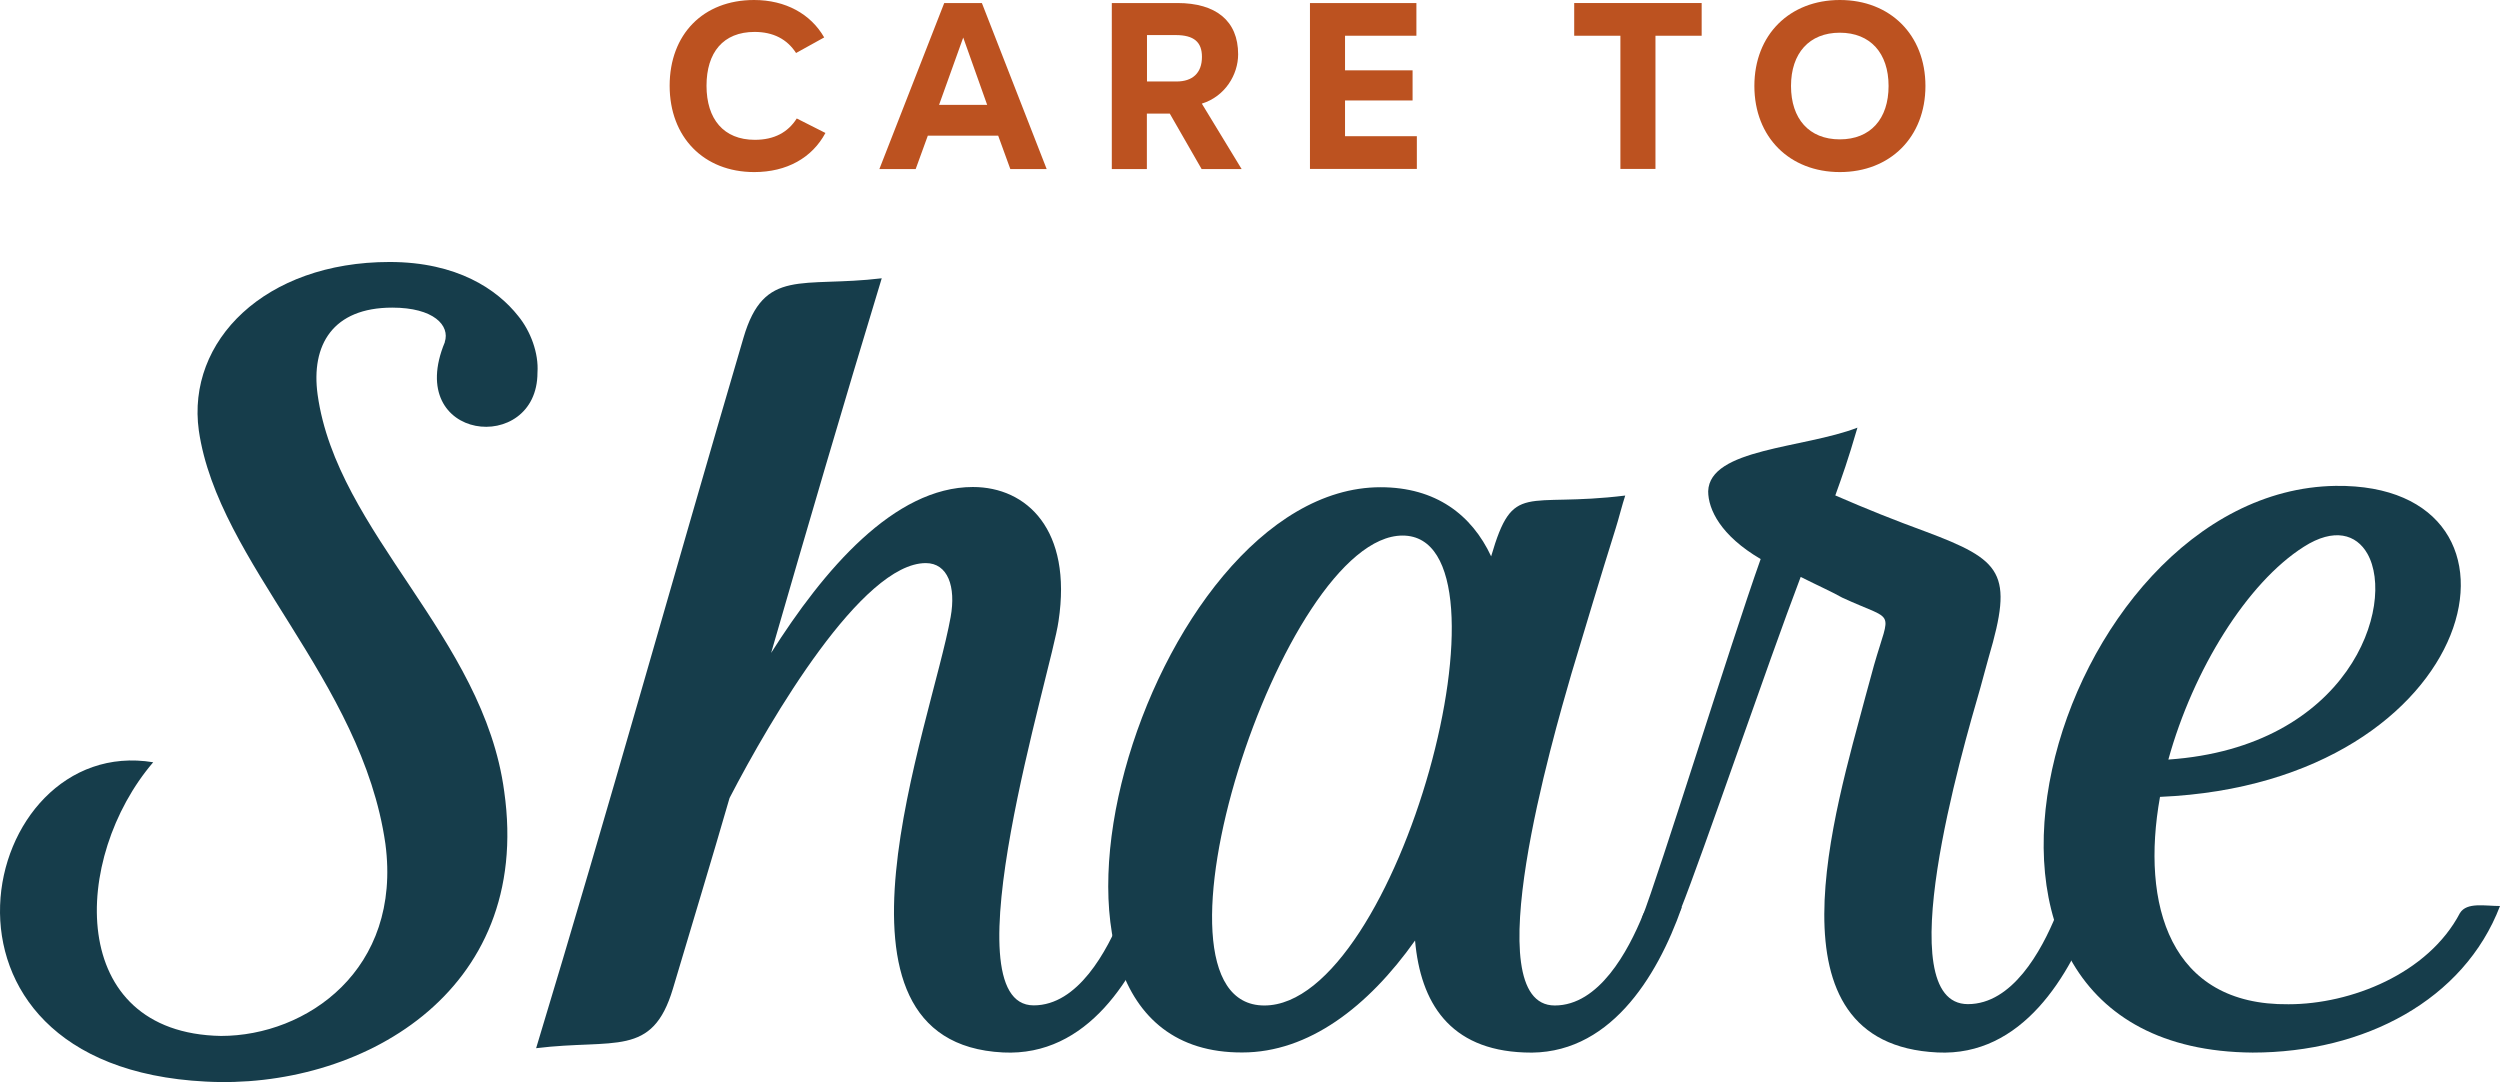
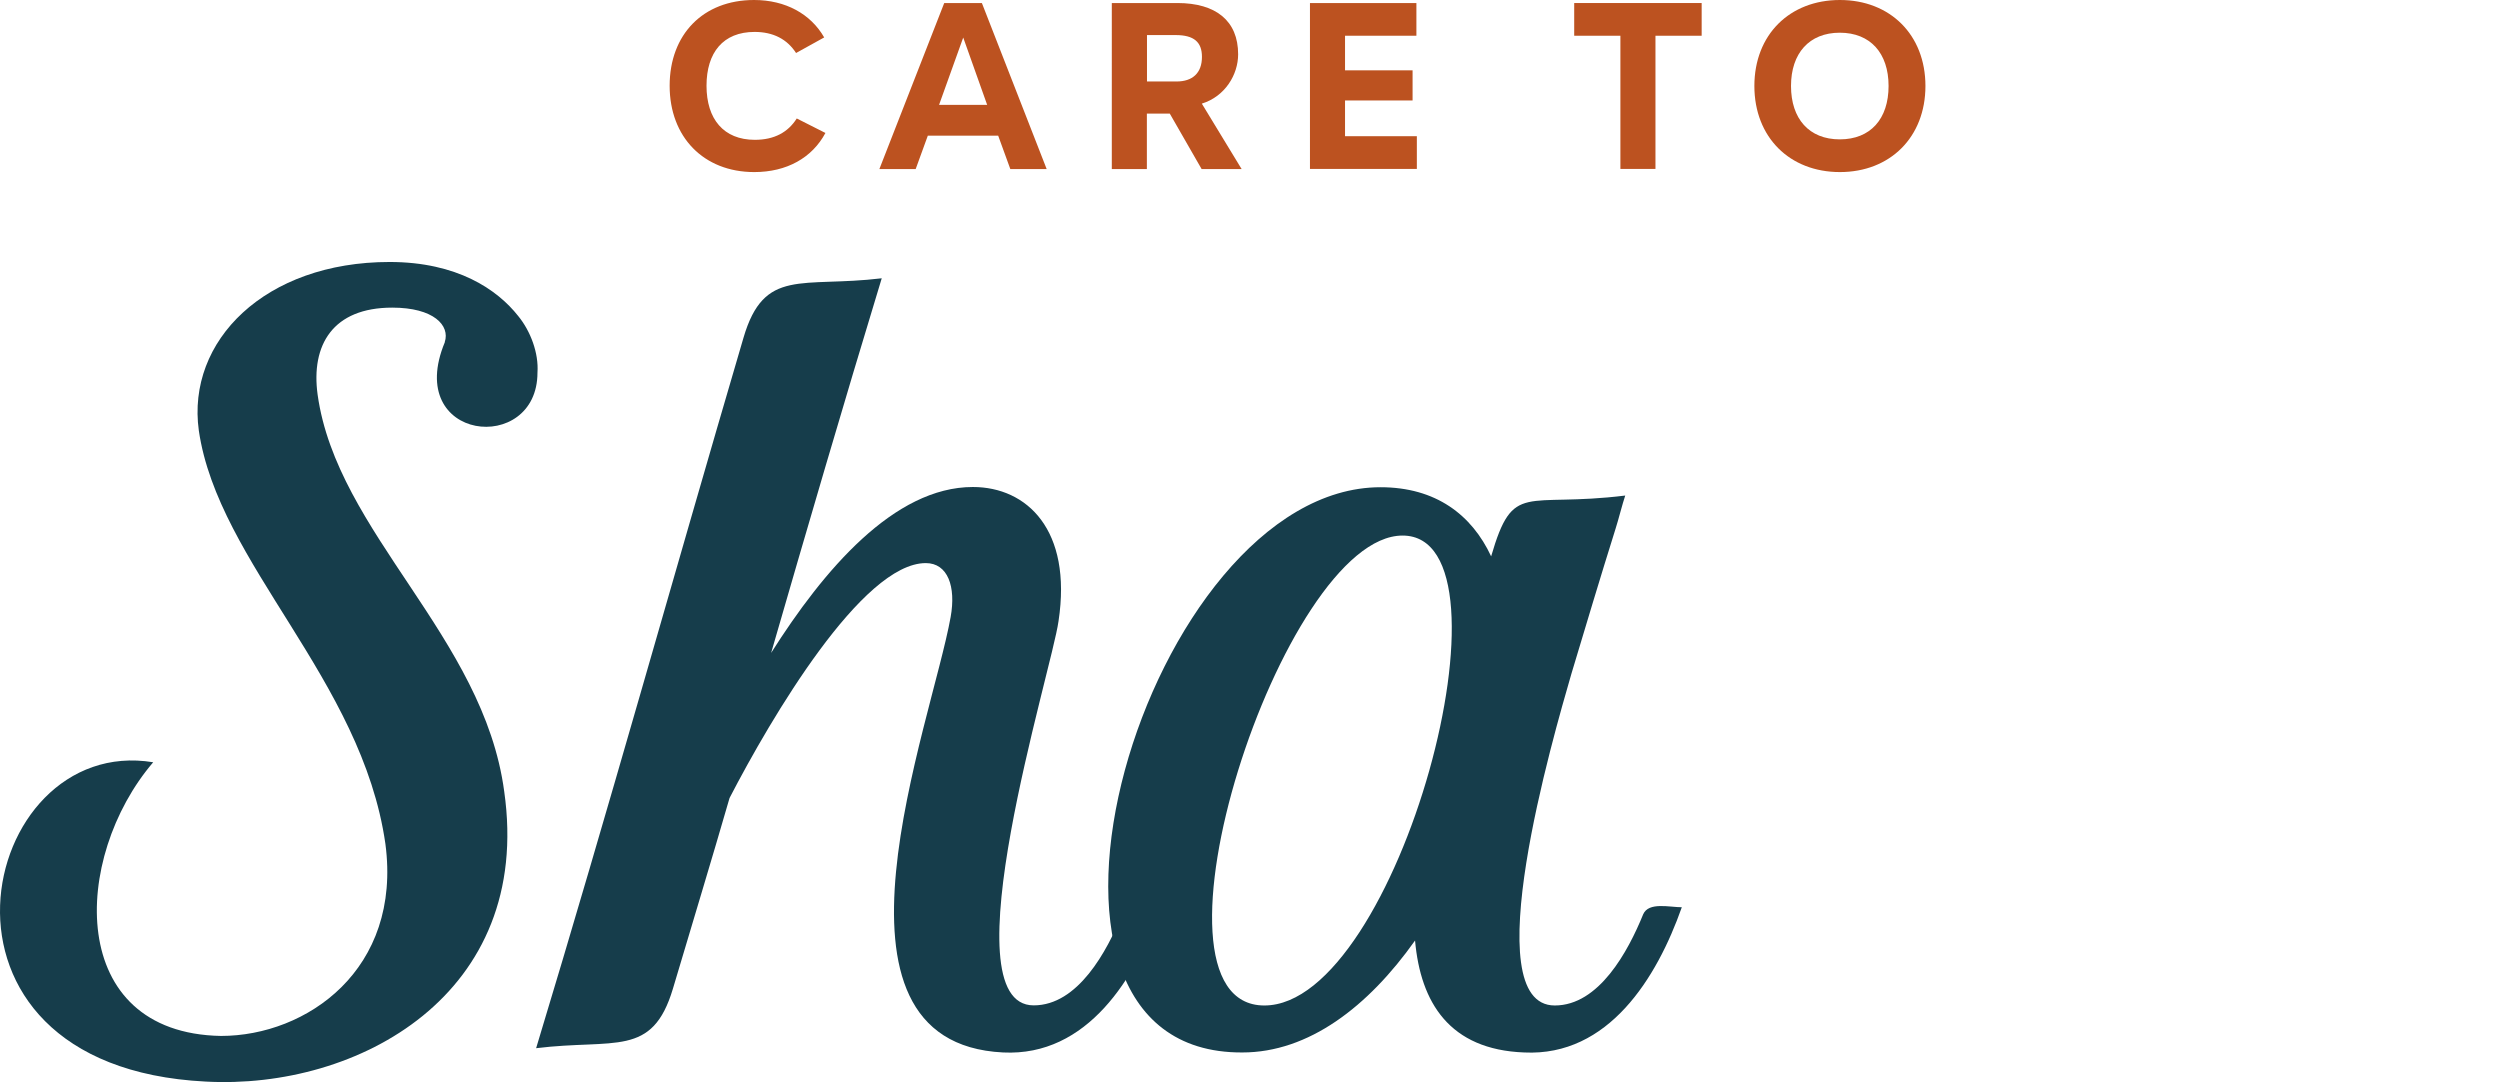
<svg xmlns="http://www.w3.org/2000/svg" id="b" data-name="Layer 2" viewBox="0 0 222.43 96.27">
  <defs>
    <style> .d { fill: #bc5220; } .e { fill: #163d4b; } </style>
  </defs>
  <g id="c" data-name="Layer 1">
    <g>
      <path class="e" d="m39.57,30.44c.49-1.48-.98-3.07-4.67-3.07-5.29,0-7.25,3.32-6.64,7.75,1.72,12.3,14.76,21.52,16.6,35.29,2.58,18.08-13.04,26.56-26.56,25.82-26.93-1.35-20.29-30.99-4.67-28.41-7.26,8.49-7.75,24.1,6.03,24.35,7.62,0,16.11-5.9,14.63-17.09-2.09-14.63-14.88-24.96-16.6-36.77-1.11-7.99,5.9-15,16.97-15,6.03,0,9.59,2.46,11.44,4.8,1.11,1.35,1.84,3.32,1.72,5.04,0,7.38-11.93,6.15-8.24-2.71Z" />
      <path class="e" d="m103.27,80.73c-2.21,6.27-6.52,13.28-14.02,12.91-17.46-.86-6.39-29.14-4.67-38.74.49-2.71-.25-4.8-2.21-4.8-5.66,0-13.77,13.77-17.46,20.9-1.6,5.53-3.32,11.19-5.04,16.97-1.84,6.15-5.17,4.43-12.17,5.29,6.52-21.52,12.05-41.44,18.45-63.21,1.84-6.27,5.17-4.43,12.3-5.29-3.44,11.31-6.64,22.26-9.84,33.33,4.67-7.38,10.94-14.76,17.95-14.76,4.8,0,8.85,3.81,7.62,11.93-.61,4.43-9.96,34.19-2.21,34.19,3.93,0,6.52-4.8,7.87-8.12.49-1.11,2.34-.62,3.44-.62Z" />
      <path class="e" d="m149.63,80.73c-2.21,6.27-6.52,13.28-14.02,12.91-6.64-.25-9.22-4.43-9.71-9.96-4.18,5.9-9.47,9.96-15.37,9.96-23.49.12-8.48-50.29,12.3-50.29,4.92,0,8.12,2.46,9.84,6.15,1.97-6.76,2.95-4.3,11.93-5.41-.25.74-.62,2.21-.86,2.95-1.35,4.3-2.71,8.85-3.93,12.91-1.6,5.53-8.61,29.51-1.48,29.51,3.93,0,6.52-4.8,7.87-8.12.49-1.11,2.34-.62,3.44-.62Zm-24.84-33.08c-10.7,0-24.22,41.81-12.3,41.81s23.12-41.81,12.3-41.81Z" />
-       <path class="e" d="m186.4,80.73c-2.21,6.15-6.52,13.28-14.02,12.91-15.62-.74-9.1-21.52-6.39-31.73.25-.86.49-1.84.74-2.71,1.48-5.17,1.97-3.81-2.83-6.03-.86-.49-1.97-.98-3.69-1.84-2.95,7.75-8.73,24.72-10.7,29.64-.49,1.23-2.34.74-3.44.74,1.6-4.06,7.87-24.35,10.58-31.97-3.57-2.09-4.67-4.43-4.67-6.03.12-3.81,8.48-3.81,13.28-5.66-.86,2.95-1.35,4.3-1.97,6.03,2.83,1.23,5.29,2.21,7.99,3.2,6.89,2.58,7.87,3.69,5.66,11.19-.25.86-.49,1.84-.74,2.71-1.6,5.53-8.24,28.16-1.11,28.16,3.93,0,6.52-4.67,7.87-7.99.49-1.11,2.34-.62,3.44-.62Z" />
-       <path class="e" d="m222.43,80.61c-3.2,8.36-12.05,13.04-22.01,13.04-32.22-.25-17.83-50.05,7.38-50.42,19.31-.25,13.16,26.44-15.62,27.67-1.72,9.59.86,18.57,11.44,18.45,5.53,0,12.42-2.71,15.25-8.12.62-.98,2.21-.62,3.57-.62Zm-29.51-13.03c16.11-1.11,20.29-13.77,17.71-18.32-.98-1.72-2.95-2.34-5.66-.61-5.04,3.2-9.84,10.94-12.05,18.94Z" />
+       <path class="e" d="m186.4,80.73Z" />
    </g>
    <g>
      <path class="d" d="m70.83,4.72c-.8-1.24-2.04-1.88-3.69-1.88-2.8,0-4.28,1.83-4.28,4.79s1.52,4.81,4.3,4.81c1.73,0,2.95-.67,3.73-1.9l2.55,1.29c-1.18,2.21-3.44,3.48-6.33,3.48-4.51,0-7.53-3.12-7.53-7.68s2.97-7.63,7.51-7.63c2.8,0,5.04,1.24,6.24,3.33l-2.51,1.39Z" />
      <path class="d" d="m93.12,15.04h-3.23l-1.08-2.97h-6.26l-1.08,2.97h-3.23L84.01.27h3.35l5.76,14.76Zm-5.29-5.71l-2.13-5.99-2.15,5.99h4.28Z" />
      <path class="d" d="m98.92.27h5.84c3.42,0,5.4,1.58,5.4,4.56,0,1.81-1.16,3.75-3.23,4.39l3.54,5.82h-3.56l-2.83-4.93h-2.04v4.93h-3.12V.27Zm3.12,6.98h2.64c1.41,0,2.26-.74,2.26-2.19,0-1.31-.7-1.94-2.34-1.94h-2.55v4.13Z" />
      <path class="d" d="m126.02.27v2.91h-6.35v3.08h6.01v2.68h-6.01v3.18h6.39v2.91h-9.51V.27h9.47Z" />
      <path class="d" d="m151.4.27v2.91h-4.11v11.85h-3.12V3.18h-4.11V.27h11.34Z" />
      <path class="d" d="m171.31,7.65c0,4.55-3.14,7.66-7.61,7.66s-7.61-3.1-7.61-7.66,3.14-7.65,7.61-7.65,7.61,3.1,7.61,7.65Zm-11.96,0c0,2.91,1.6,4.75,4.34,4.75s4.34-1.83,4.34-4.75-1.62-4.74-4.34-4.74-4.34,1.83-4.34,4.74Z" />
    </g>
  </g>
</svg>